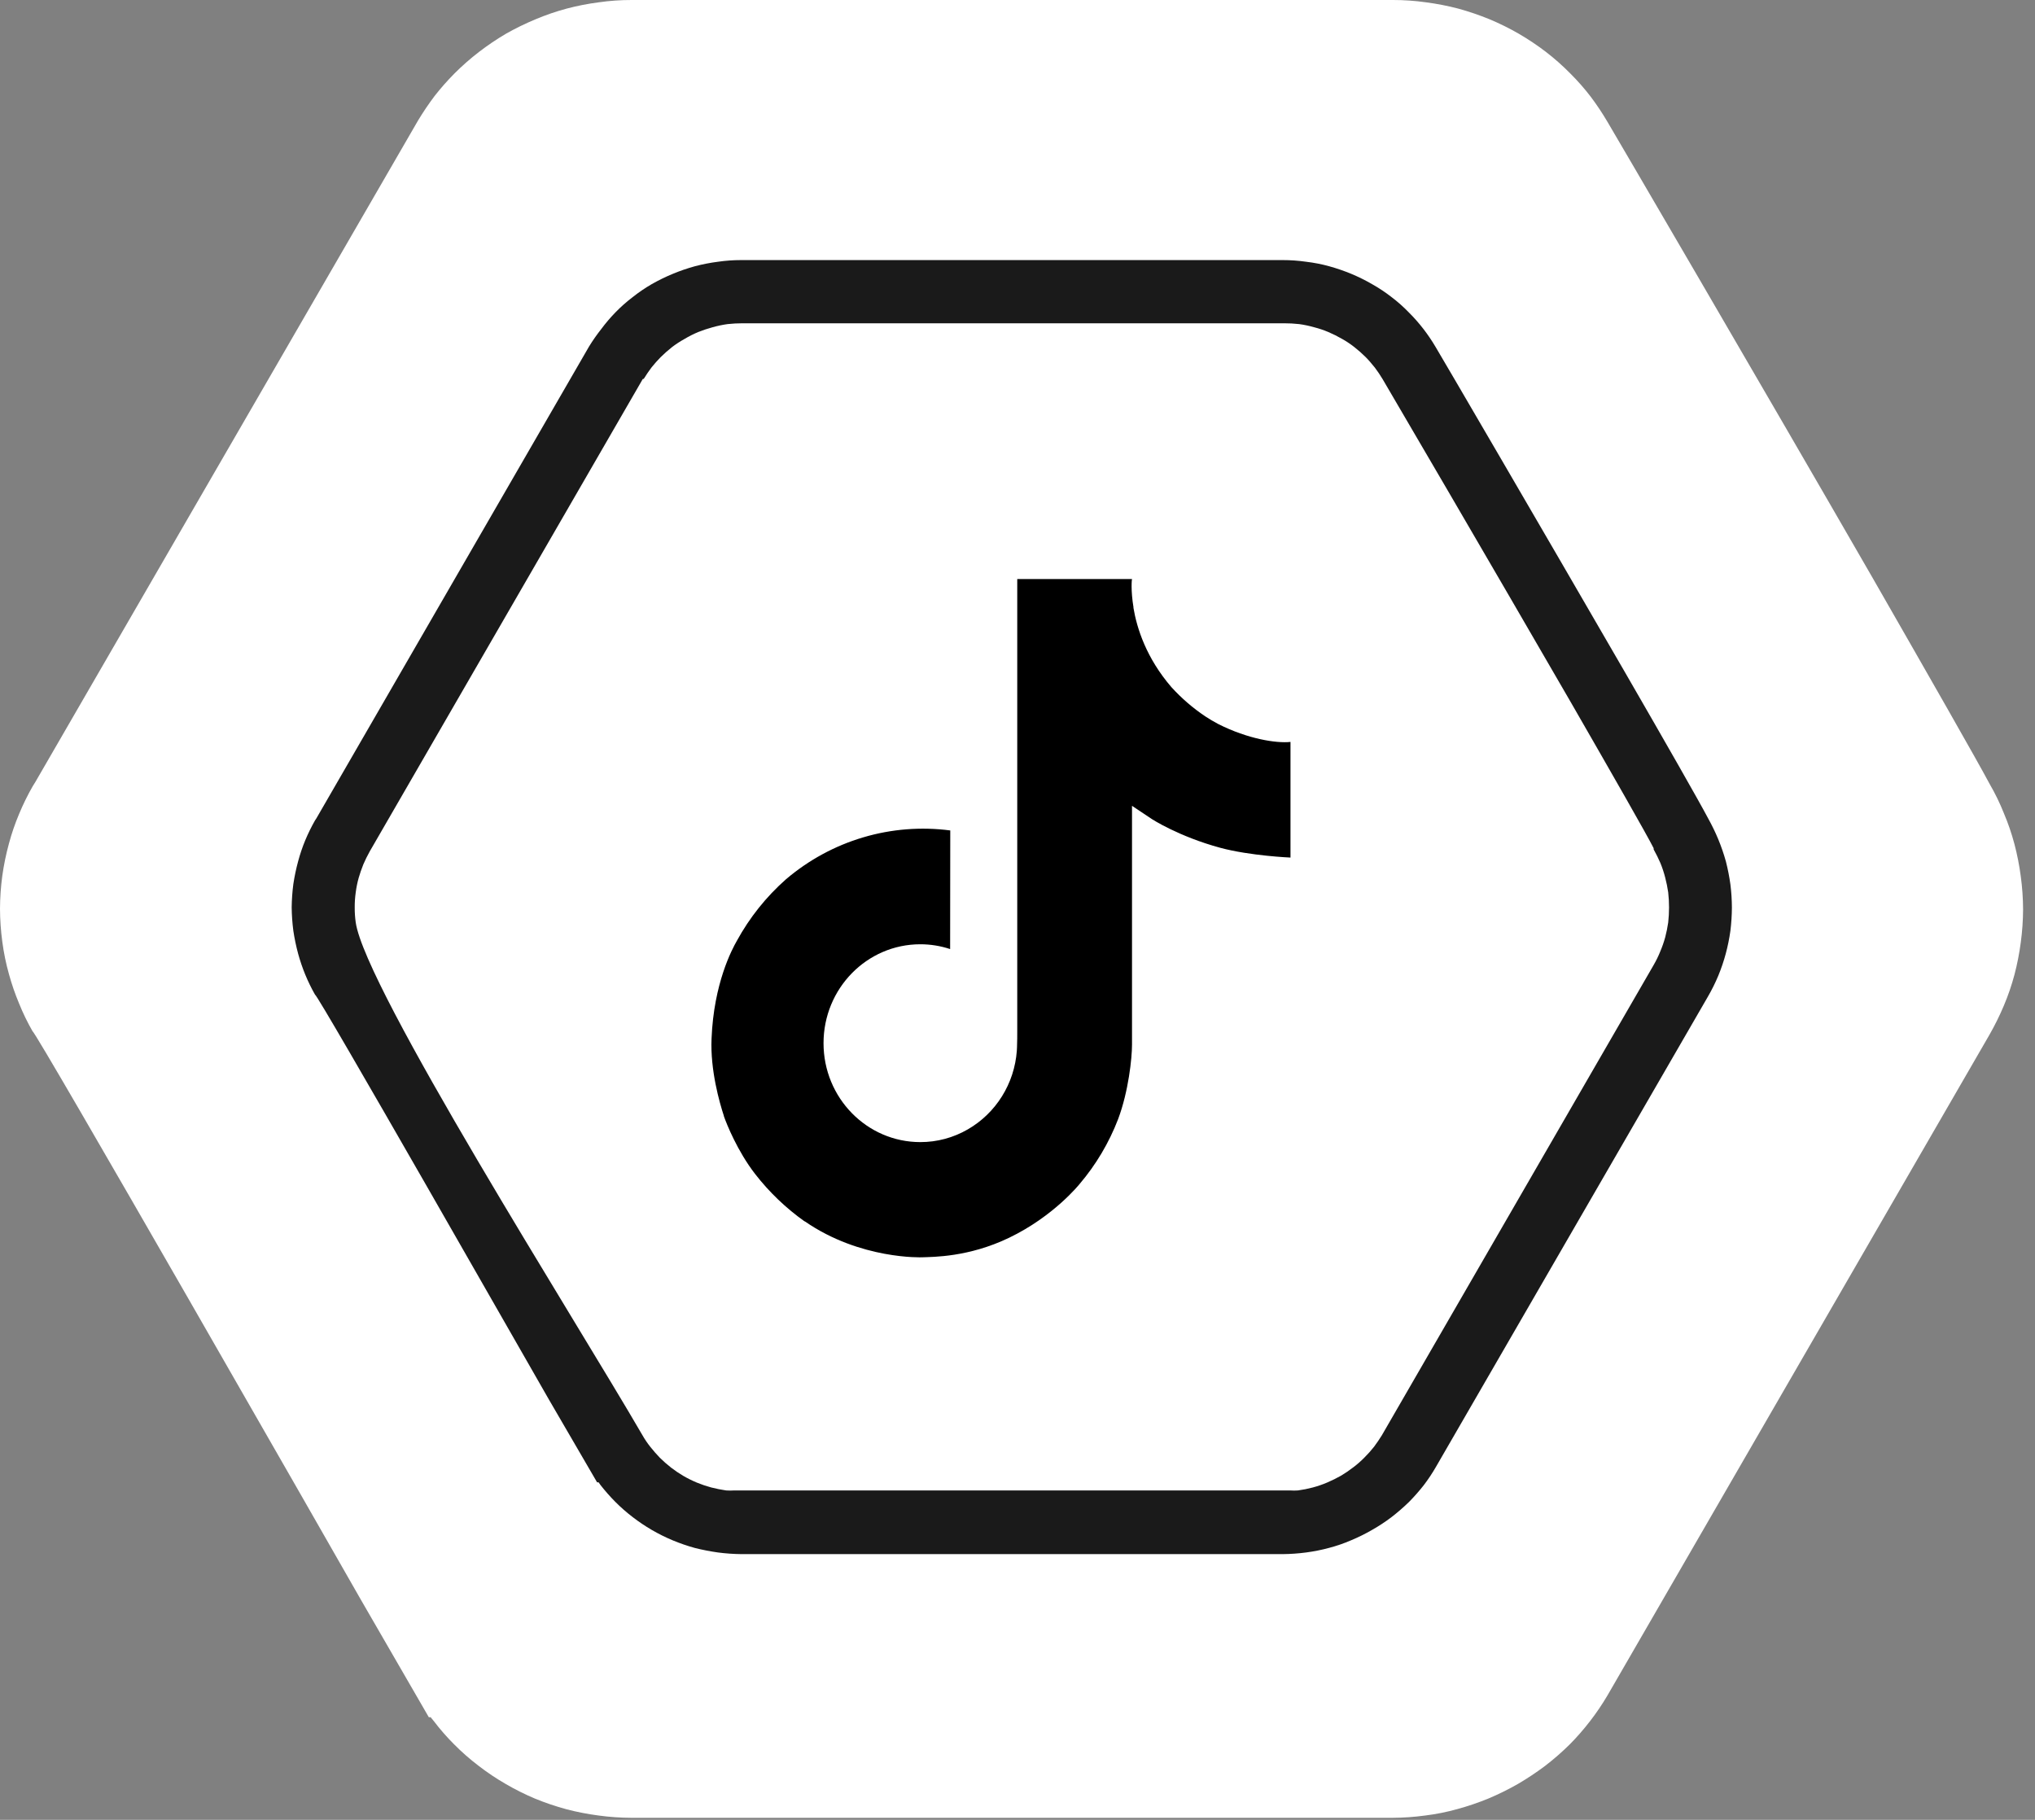
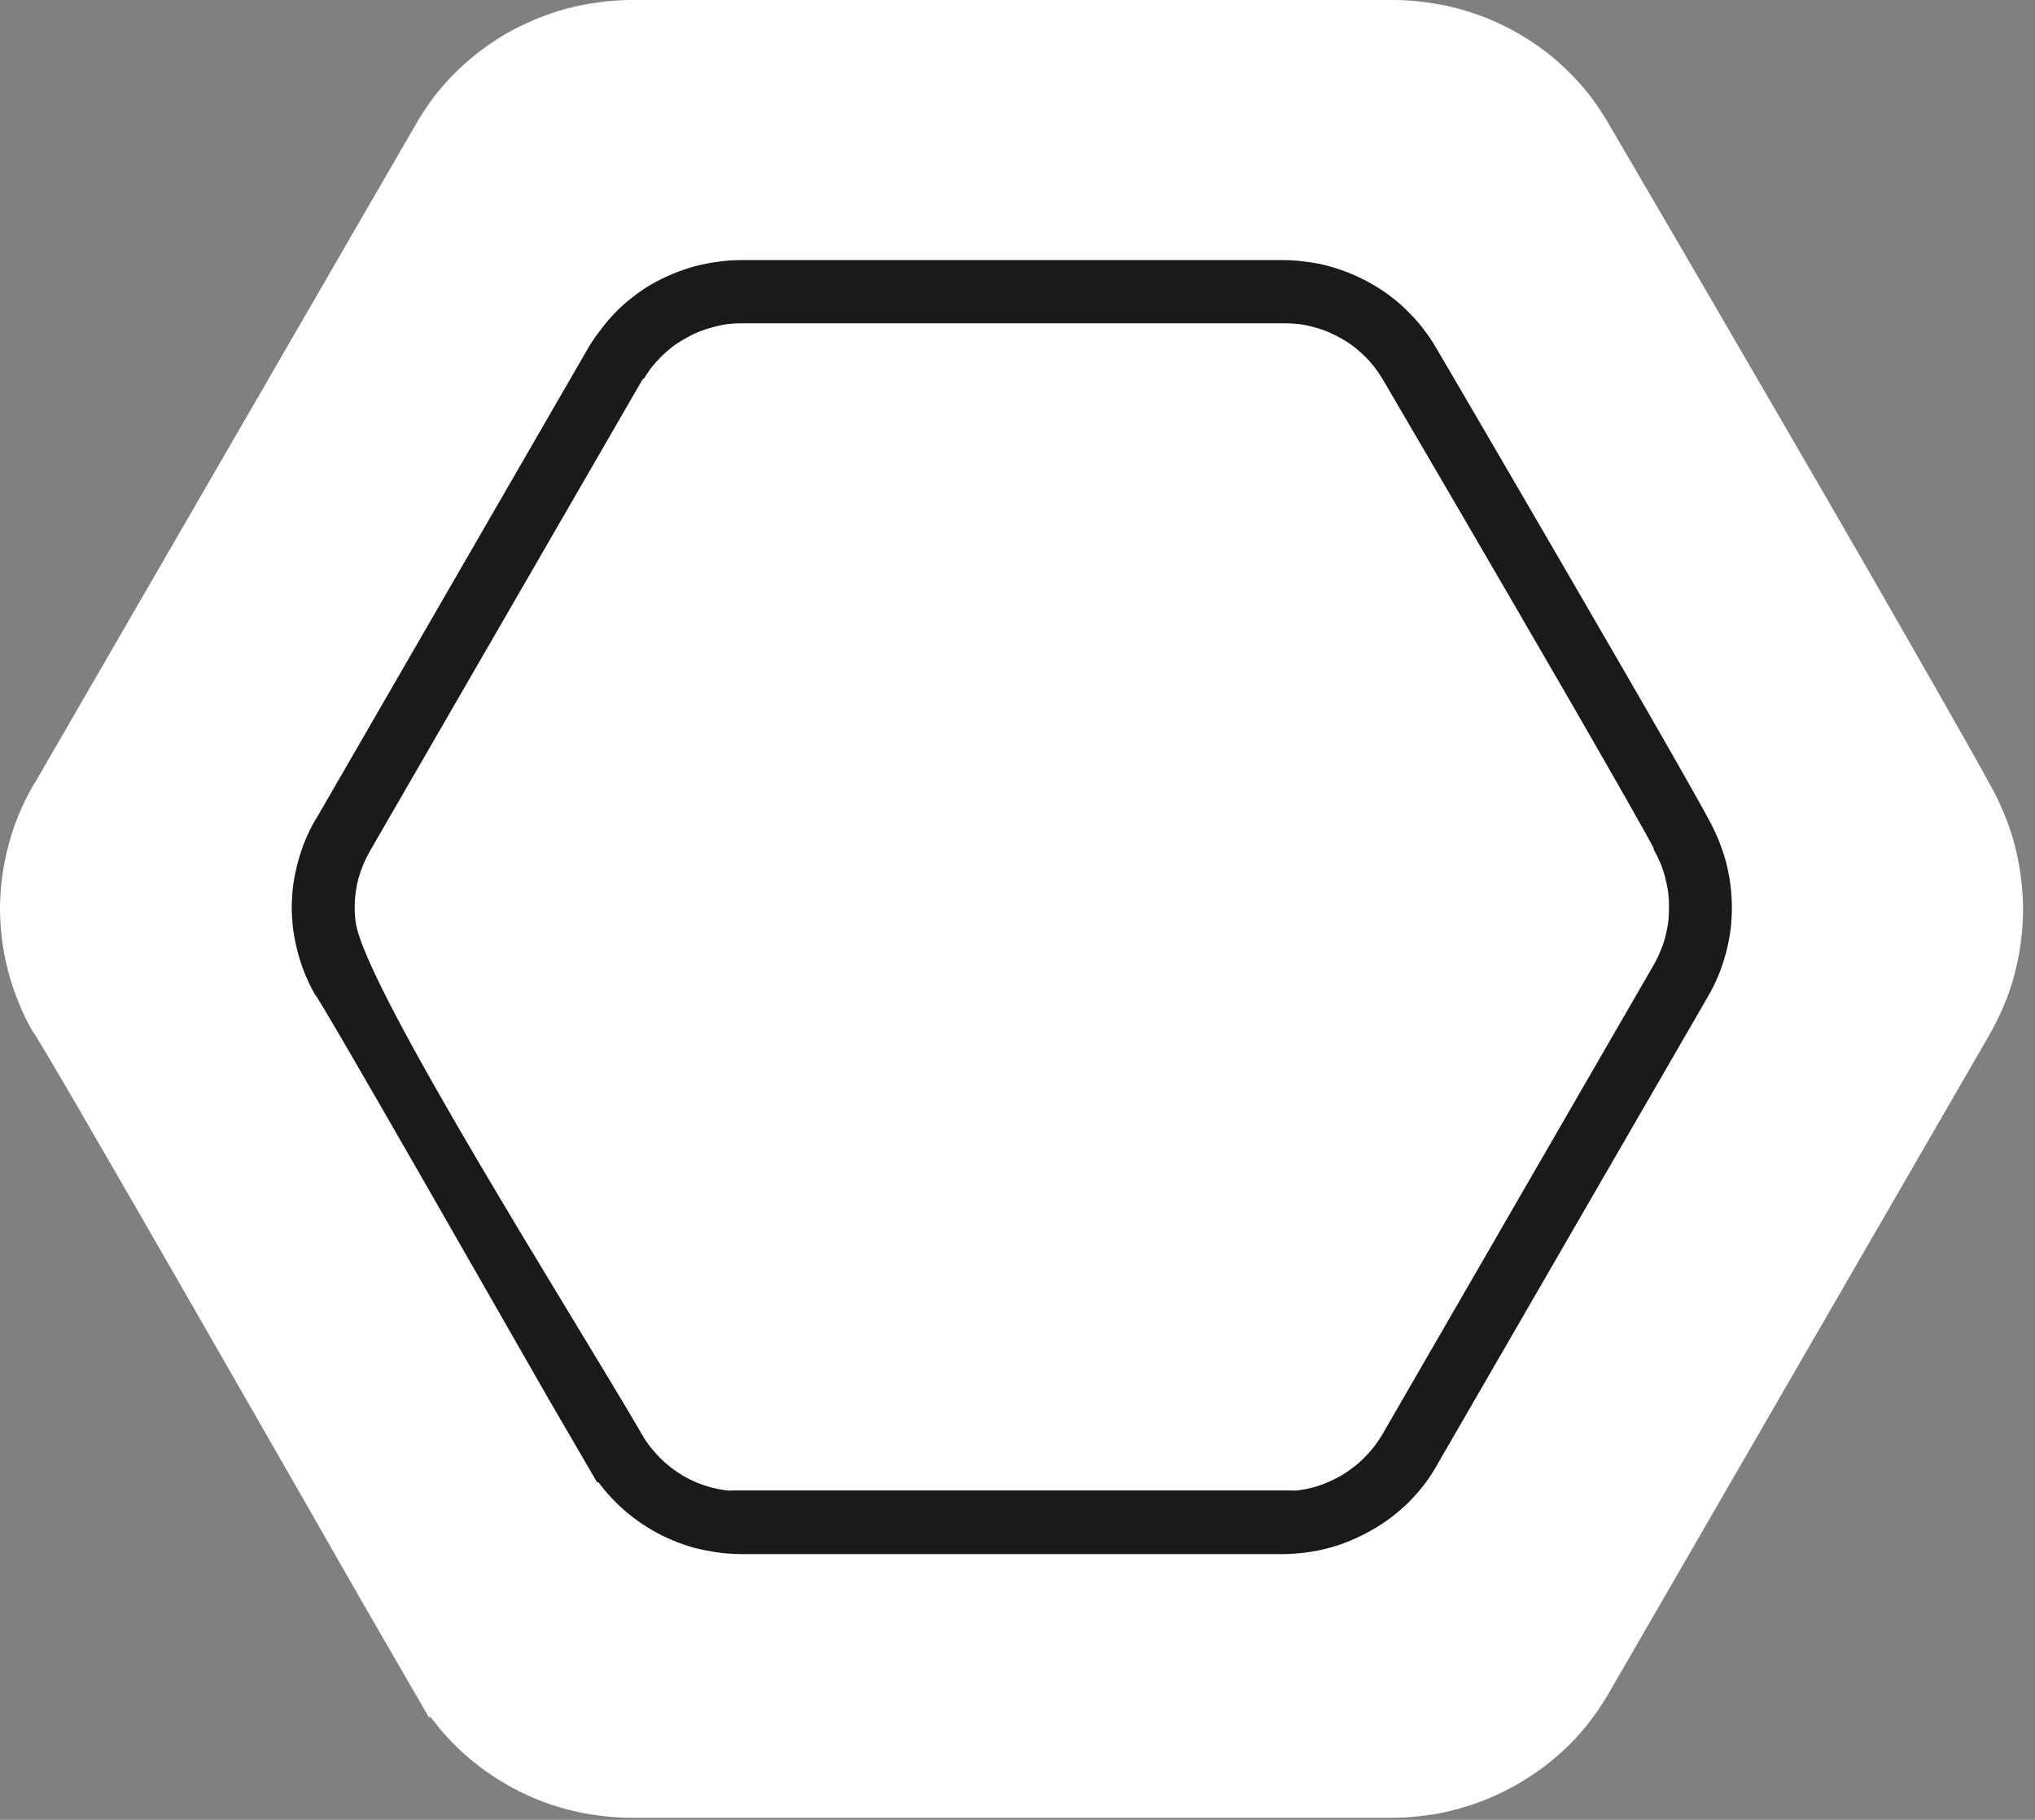
<svg xmlns="http://www.w3.org/2000/svg" width="123" height="110" viewBox="0 0 123 110" fill="none">
  <rect x="0" y="0" width="123" height="110" fill="#808080" stroke="none" />
  <path fill-rule="evenodd" clip-rule="evenodd" d="M2.13 47.28L25.27 7.28C25.578 6.77 25.912 6.276 26.27 5.8C26.64 5.328 27.038 4.877 27.46 4.45C27.928 3.982 28.425 3.544 28.95 3.14C29.47 2.741 30.015 2.373 30.58 2.04C31.155 1.714 31.75 1.424 32.36 1.17C32.974 0.91 33.606 0.693 34.25 0.52C34.888 0.351 35.536 0.225 36.19 0.14C36.852 0.045 37.521 -0.002 38.19 7.19852e-05H84.19C84.859 -0.001 85.528 0.046 86.19 0.14C86.847 0.226 87.499 0.352 88.14 0.52C88.779 0.696 89.407 0.91 90.02 1.16C90.632 1.415 91.226 1.709 91.8 2.04C92.366 2.369 92.91 2.733 93.43 3.13C93.957 3.535 94.455 3.976 94.92 4.45C95.361 4.888 95.772 5.356 96.15 5.85C96.511 6.331 96.845 6.832 97.15 7.35C97.38 7.73 106.39 23.14 113.15 34.87C116.59 40.87 119.45 45.87 120.26 47.39C120.59 47.958 120.878 48.55 121.12 49.16C121.378 49.767 121.591 50.392 121.76 51.03C121.927 51.669 122.054 52.316 122.14 52.97C122.23 53.633 122.277 54.301 122.28 54.97C122.276 55.639 122.23 56.307 122.14 56.97C122.054 57.624 121.927 58.272 121.76 58.91C121.59 59.548 121.377 60.173 121.12 60.78C120.863 61.391 120.569 61.985 120.24 62.56L97.16 102.48C96.842 103.018 96.492 103.536 96.11 104.03C95.729 104.525 95.319 104.996 94.88 105.44C94.41 105.903 93.913 106.338 93.39 106.74C92.865 107.134 92.317 107.498 91.75 107.83C91.175 108.159 90.58 108.453 89.97 108.71C89.357 108.962 88.729 109.176 88.09 109.35C87.451 109.529 86.799 109.66 86.14 109.74C85.477 109.831 84.809 109.877 84.14 109.88H81.28H41.04H38.18C37.511 109.877 36.843 109.831 36.18 109.74C35.522 109.655 34.871 109.528 34.23 109.36C33.587 109.186 32.956 108.972 32.34 108.72C31.728 108.462 31.134 108.165 30.56 107.83C29.989 107.501 29.441 107.133 28.92 106.73C28.396 106.332 27.902 105.898 27.44 105.43C26.998 104.989 26.588 104.517 26.21 104.02L26.03 103.8H25.92L21.82 96.71C20.11 93.71 2.12 62.25 1.97 62.34C1.658 61.796 1.384 61.231 1.15 60.65C0.909 60.073 0.706 59.483 0.54 58.88C0.361 58.241 0.227 57.589 0.14 56.93C0.05 56.267 0.003 55.599 0 54.93C0.003 54.261 0.05 53.593 0.14 52.93C0.232 52.276 0.366 51.628 0.54 50.99C0.702 50.384 0.906 49.789 1.15 49.21C1.39 48.63 1.667 48.065 1.98 47.52L2.13 47.28Z" fill="white" />
  <path fill-rule="evenodd" clip-rule="evenodd" d="M19.12 49.471L35.6 20.951C35.825 20.583 36.072 20.229 36.34 19.891C36.601 19.539 36.885 19.205 37.19 18.891C37.516 18.554 37.867 18.243 38.24 17.96C38.606 17.669 38.994 17.405 39.4 17.17C39.81 16.938 40.234 16.731 40.67 16.551C41.106 16.369 41.554 16.216 42.01 16.091C42.467 15.971 42.931 15.881 43.4 15.821C43.864 15.754 44.331 15.721 44.8 15.721H77.53C78.002 15.721 78.473 15.754 78.94 15.821C79.409 15.876 79.874 15.966 80.33 16.091C80.786 16.217 81.233 16.371 81.67 16.551C82.107 16.733 82.531 16.943 82.94 17.181C83.345 17.408 83.733 17.666 84.1 17.951C84.477 18.237 84.831 18.551 85.16 18.891C85.474 19.205 85.768 19.539 86.04 19.891C86.305 20.236 86.549 20.596 86.77 20.971C86.94 21.241 93.35 32.221 98.18 40.571C100.63 44.811 102.67 48.38 103.25 49.48C103.477 49.888 103.681 50.309 103.86 50.741C104.04 51.178 104.193 51.625 104.32 52.081C104.435 52.535 104.525 52.996 104.59 53.46C104.648 53.925 104.678 54.393 104.68 54.861C104.677 55.329 104.647 55.796 104.59 56.261C104.525 56.726 104.432 57.187 104.31 57.641C104.189 58.093 104.038 58.537 103.86 58.971C103.678 59.407 103.468 59.832 103.23 60.241L86.79 88.67C86.568 89.056 86.32 89.427 86.05 89.781C85.775 90.13 85.481 90.464 85.17 90.781C84.834 91.107 84.48 91.415 84.11 91.701C83.738 91.984 83.347 92.241 82.94 92.471C82.531 92.709 82.107 92.919 81.67 93.101C81.239 93.288 80.794 93.442 80.34 93.561C79.88 93.686 79.412 93.779 78.94 93.841C78.476 93.902 78.008 93.935 77.54 93.94H44.81C44.339 93.935 43.867 93.902 43.4 93.841C42.932 93.775 42.468 93.685 42.01 93.571C41.554 93.446 41.106 93.292 40.67 93.111C40.233 92.929 39.809 92.718 39.4 92.481C38.997 92.246 38.609 91.986 38.24 91.701C37.866 91.415 37.512 91.104 37.18 90.77C36.868 90.454 36.574 90.12 36.3 89.77L36.18 89.601H36.09L33.18 84.601C31.96 82.491 19.18 60.051 19.04 60.121C18.817 59.73 18.62 59.326 18.45 58.911C18.281 58.5 18.138 58.079 18.02 57.65C17.897 57.193 17.8 56.729 17.73 56.261C17.669 55.793 17.636 55.322 17.63 54.851C17.636 54.379 17.669 53.908 17.73 53.44C17.8 52.975 17.897 52.514 18.02 52.06C18.136 51.629 18.279 51.204 18.45 50.791C18.622 50.379 18.819 49.979 19.04 49.591L19.12 49.471ZM38.85 22.911L22.35 51.46C22.206 51.717 22.076 51.98 21.96 52.251C21.85 52.531 21.75 52.81 21.68 53.06C21.598 53.352 21.538 53.65 21.5 53.951C21.458 54.249 21.438 54.55 21.44 54.851C21.438 55.152 21.458 55.452 21.5 55.751C22.07 59.751 34.77 79.751 38.83 86.751C38.971 86.999 39.132 87.237 39.31 87.46C39.49 87.69 39.68 87.901 39.88 88.111C40.095 88.324 40.322 88.524 40.56 88.71C40.797 88.892 41.043 89.059 41.3 89.21C41.567 89.365 41.845 89.502 42.13 89.621C42.41 89.735 42.697 89.832 42.99 89.911C43.286 89.986 43.587 90.046 43.89 90.091C44.053 90.102 44.217 90.102 44.38 90.091H77.99C78.143 90.102 78.297 90.102 78.45 90.091C78.753 90.05 79.054 89.99 79.35 89.911C79.647 89.832 79.937 89.732 80.22 89.611C80.504 89.49 80.781 89.353 81.05 89.201C81.31 89.047 81.561 88.876 81.8 88.69C82.041 88.508 82.269 88.308 82.48 88.091C82.683 87.889 82.873 87.675 83.05 87.451C83.22 87.221 83.38 86.991 83.52 86.761L99.95 58.331C100.103 58.067 100.237 57.794 100.35 57.511C100.469 57.231 100.569 56.944 100.65 56.65C100.726 56.357 100.786 56.06 100.83 55.761C100.863 55.459 100.88 55.155 100.88 54.851C100.88 54.547 100.864 54.243 100.83 53.94C100.786 53.641 100.726 53.344 100.65 53.051C100.574 52.751 100.477 52.456 100.36 52.17C100.237 51.887 100.1 51.61 99.95 51.341V51.27C99.52 50.42 97.46 46.82 94.95 42.46C90.18 34.21 83.74 23.2 83.57 22.92C83.426 22.679 83.269 22.445 83.1 22.221C82.92 22.001 82.74 21.781 82.54 21.581C82.325 21.368 82.098 21.167 81.86 20.98C81.623 20.794 81.373 20.627 81.11 20.48C80.845 20.328 80.571 20.191 80.29 20.071C80.011 19.953 79.723 19.856 79.43 19.781C79.135 19.697 78.834 19.633 78.53 19.591C78.224 19.557 77.917 19.54 77.61 19.541H44.88C44.576 19.541 44.272 19.558 43.97 19.591C43.666 19.634 43.365 19.698 43.07 19.781C42.775 19.861 42.484 19.958 42.2 20.071C41.913 20.191 41.636 20.331 41.37 20.491C41.108 20.636 40.858 20.799 40.62 20.98C40.379 21.17 40.148 21.374 39.93 21.591C39.736 21.788 39.552 21.994 39.38 22.21C39.23 22.41 39.07 22.64 38.91 22.9" fill="#1A1A1A" />
-   <path d="M73.641 43.768C73.369 43.625 73.103 43.469 72.846 43.299C72.099 42.797 71.413 42.206 70.805 41.538C69.282 39.769 68.713 37.974 68.504 36.718H68.512C68.337 35.675 68.41 35 68.421 35H61.485V62.228C61.485 62.593 61.485 62.955 61.47 63.312C61.47 63.356 61.466 63.397 61.463 63.445C61.463 63.465 61.463 63.485 61.459 63.505C61.459 63.511 61.459 63.516 61.459 63.521C61.386 64.498 61.078 65.442 60.561 66.269C60.044 67.097 59.335 67.782 58.496 68.266C57.622 68.772 56.633 69.037 55.627 69.035C52.395 69.035 49.776 66.36 49.776 63.056C49.776 59.752 52.395 57.077 55.627 57.077C56.238 57.077 56.846 57.175 57.428 57.367L57.436 50.197C55.671 49.966 53.877 50.108 52.169 50.616C50.46 51.123 48.873 51.985 47.509 53.146C46.314 54.2 45.309 55.459 44.54 56.864C44.247 57.376 43.142 59.436 43.008 62.778C42.924 64.675 43.486 66.64 43.753 67.452V67.469C43.921 67.948 44.573 69.58 45.636 70.956C46.492 72.06 47.505 73.029 48.64 73.834V73.817L48.657 73.834C52.014 76.15 55.737 75.998 55.737 75.998C56.381 75.972 58.54 75.998 60.991 74.818C63.71 73.511 65.258 71.562 65.258 71.562C66.247 70.398 67.034 69.072 67.584 67.639C68.211 65.965 68.421 63.956 68.421 63.153V48.708C68.505 48.759 69.625 49.512 69.625 49.512C69.625 49.512 71.24 50.562 73.758 51.246C75.565 51.733 78 51.836 78 51.836V44.846C77.147 44.939 75.415 44.666 73.641 43.768Z" fill="black" />
</svg>